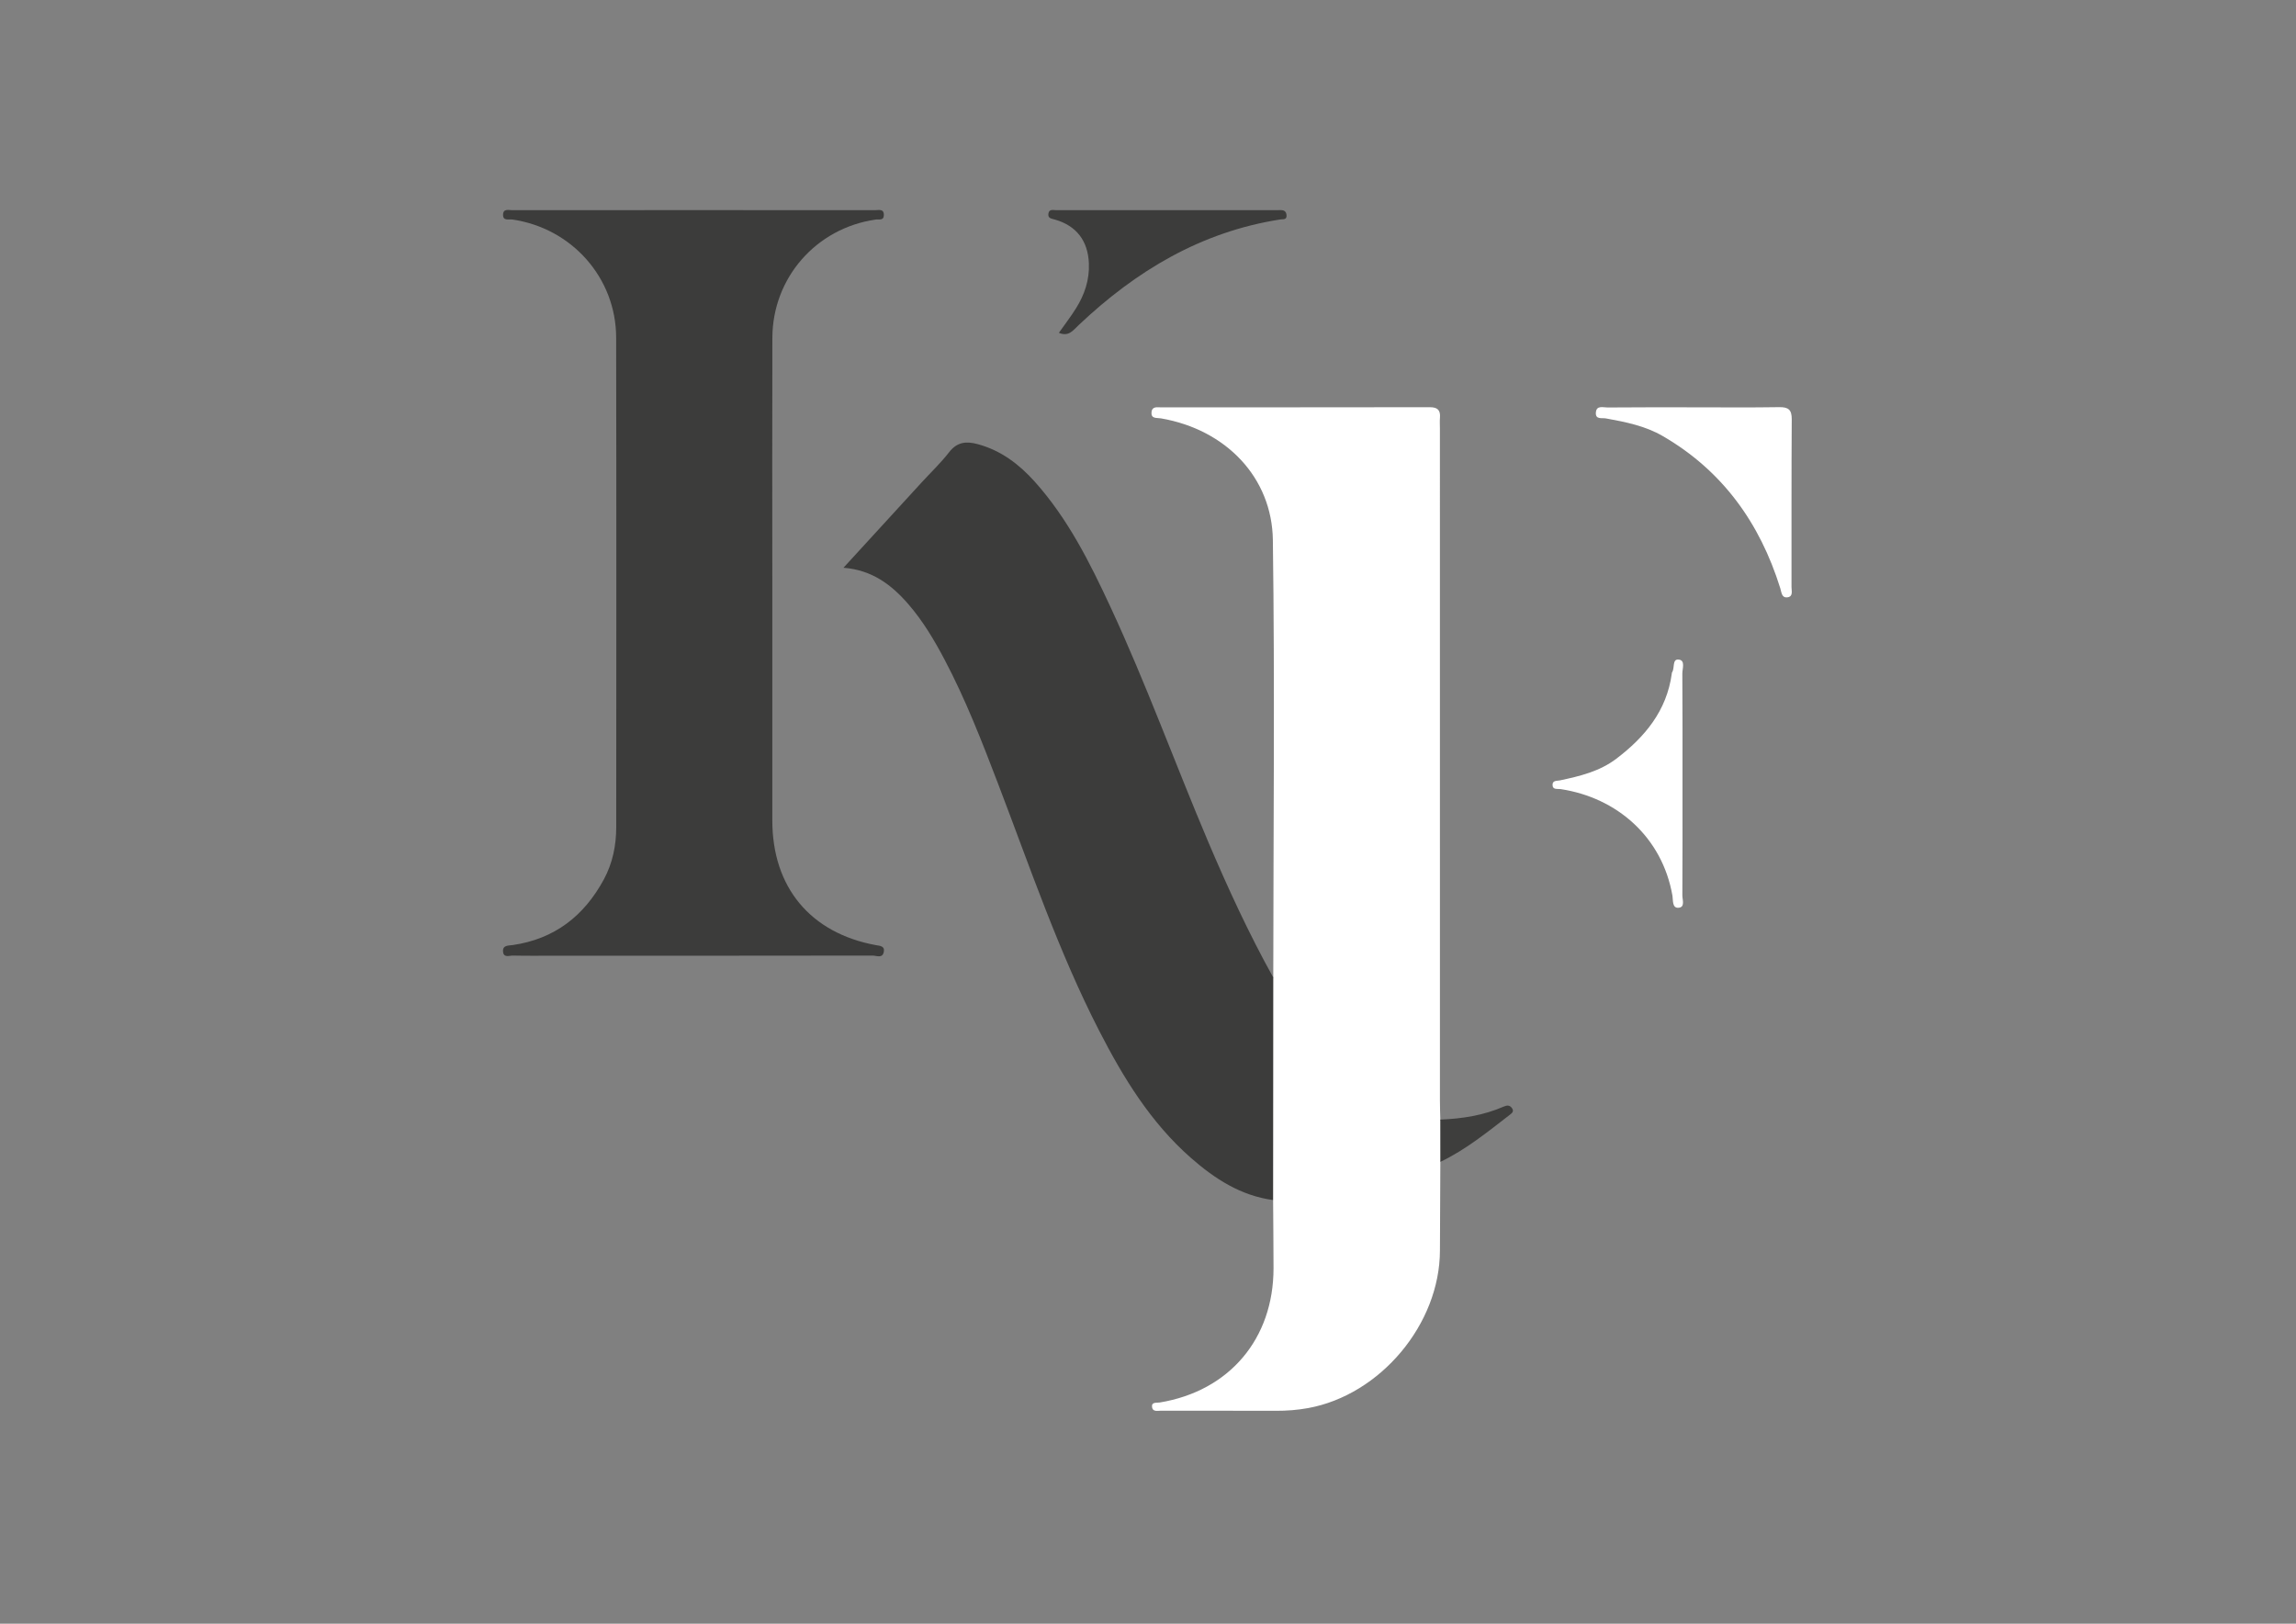
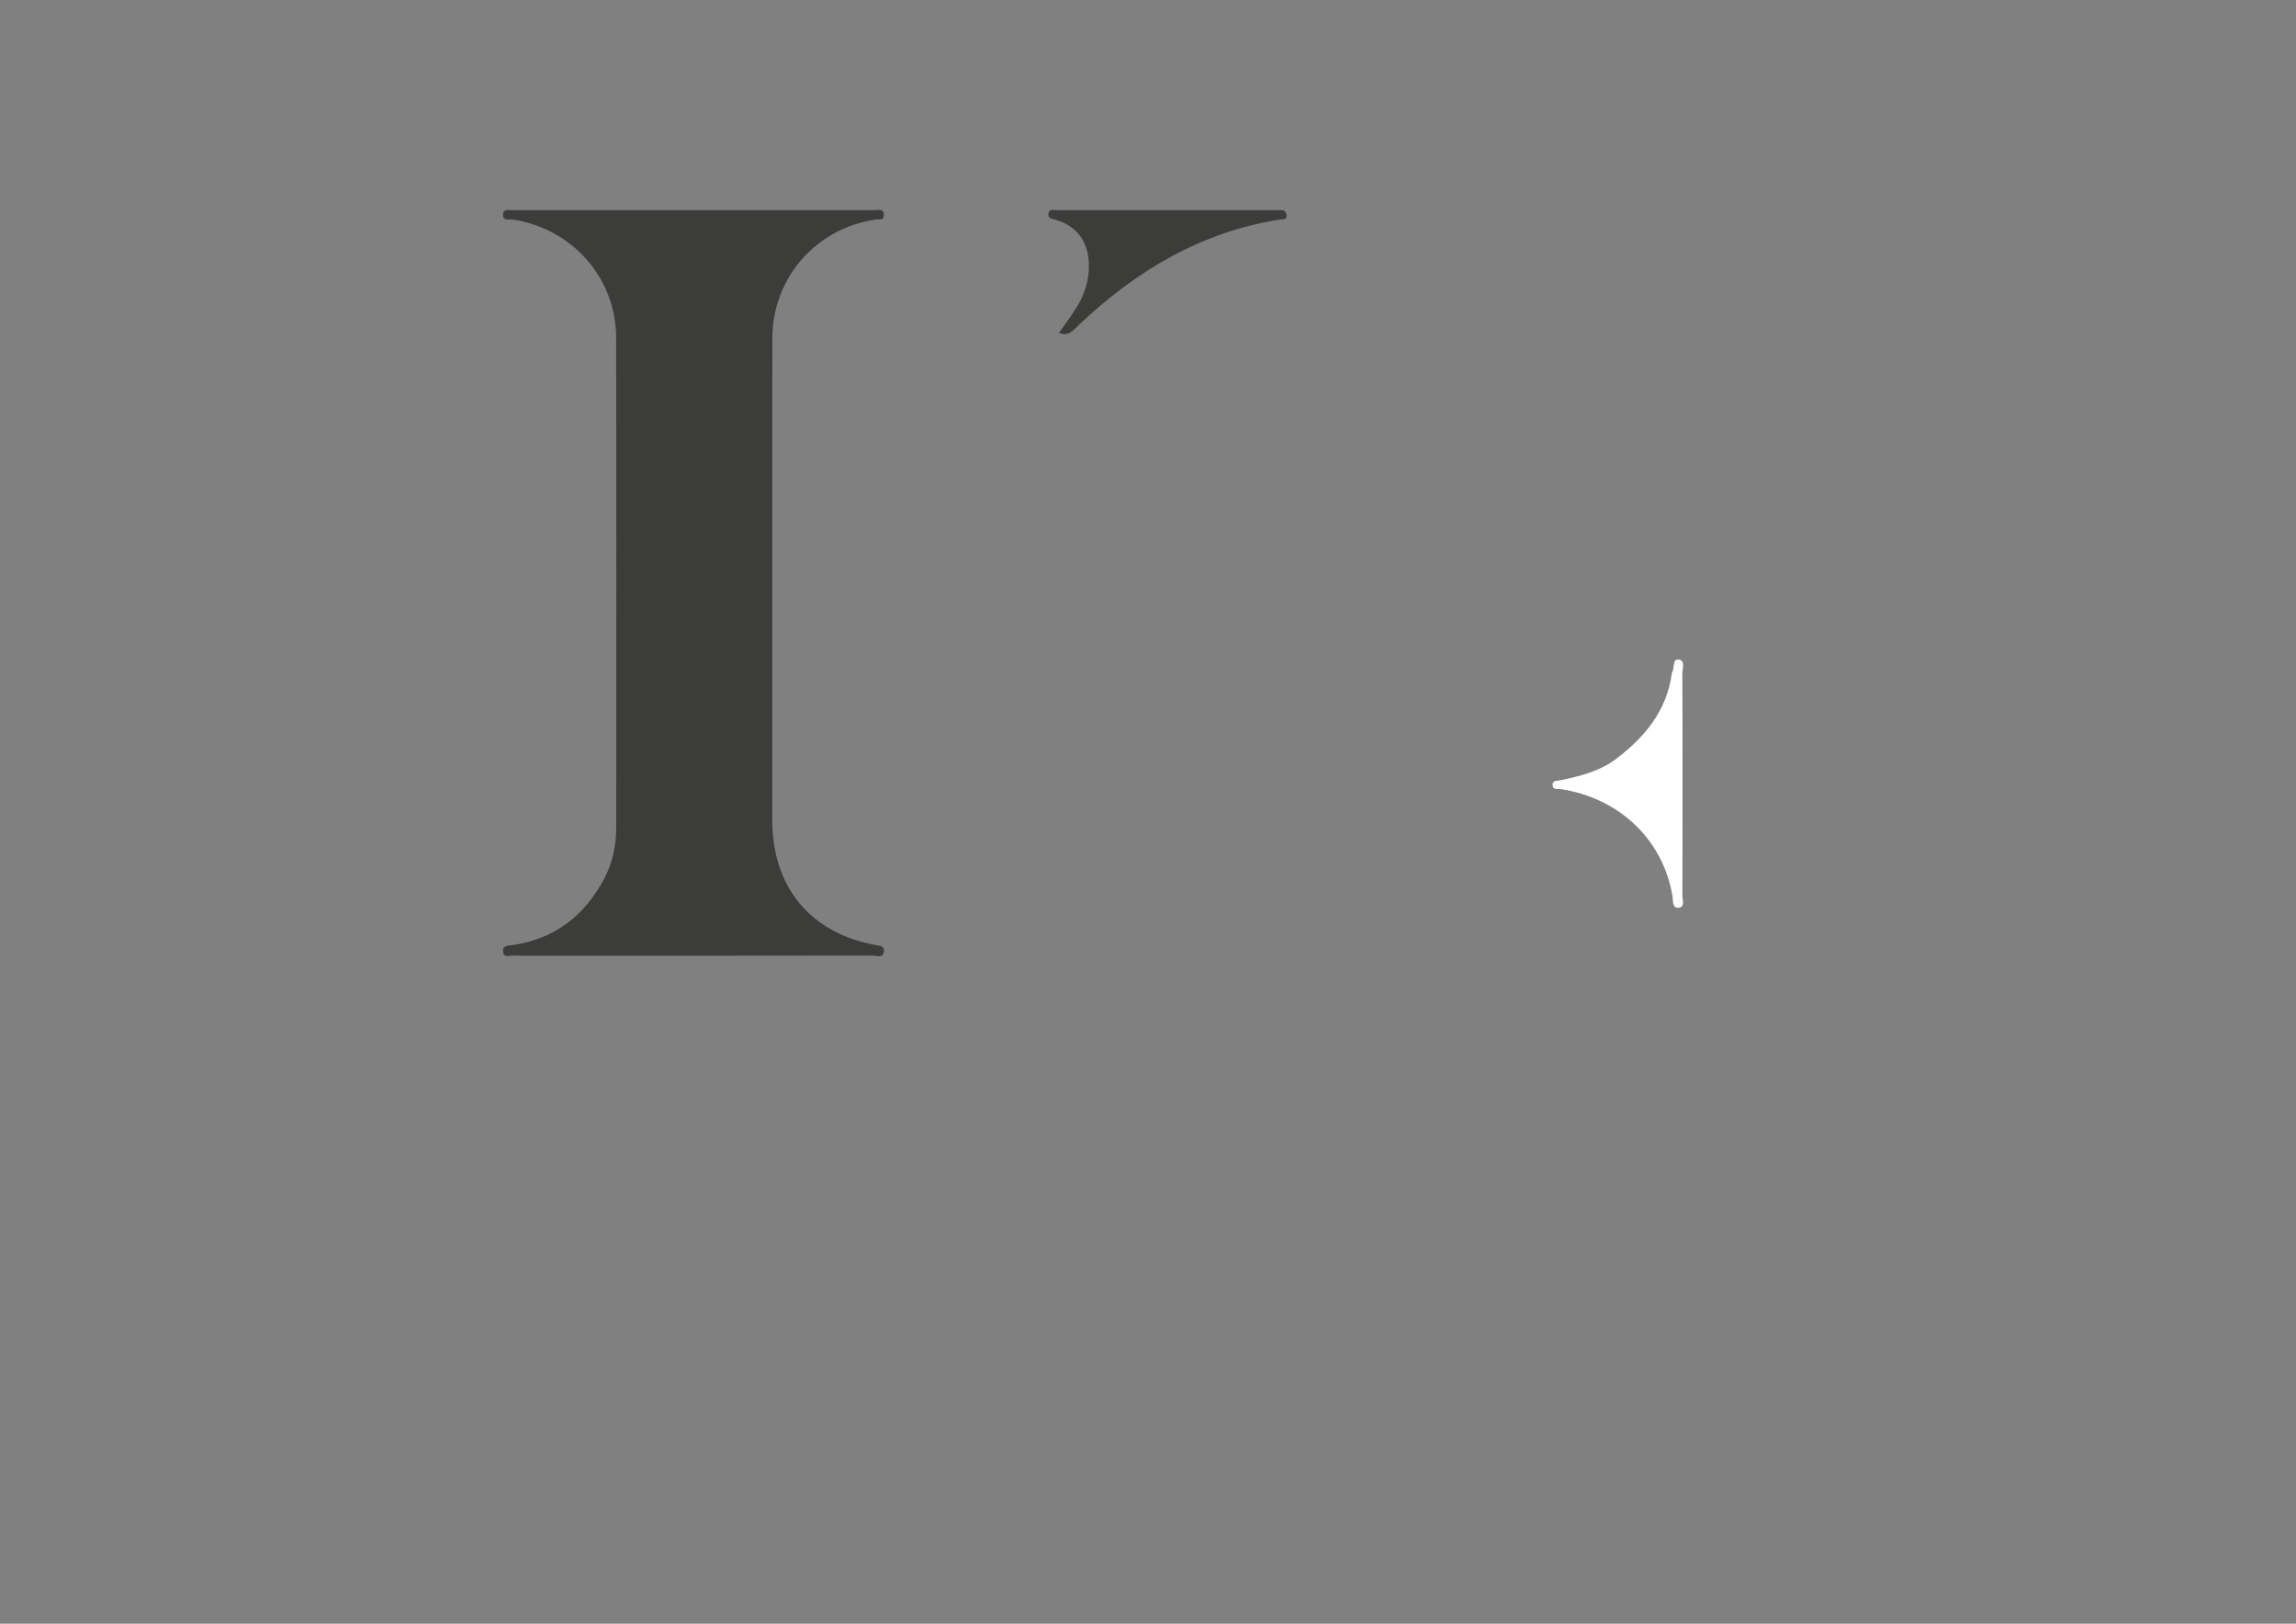
<svg xmlns="http://www.w3.org/2000/svg" id="Ebene_1" x="0px" y="0px" viewBox="0 0 841.89 595.28" style="enable-background:new 0 0 841.89 595.28;" xml:space="preserve">
  <rect x="0" y="0" width="841.89" height="595.28" fill="#808080" stroke="none" />
  <style type="text/css">	.st0{fill:#FFFFFF;}	.st1{fill:#3C3C3B;}	.st2{fill:#3E3E3D;}</style>
  <g>
-     <path class="st0" d="M466.88,358.38c0.03-53.47,0.58-106.94-0.15-160.39c-0.31-22.87-17.13-40.48-41.03-44.61  c-1.56-0.27-3.74,0.28-3.45-2.35c0.24-2.16,2.18-1.68,3.58-1.68c32.81-0.03,65.63,0,98.44-0.06c2.83-0.01,3.96,1.06,3.73,3.83  c-0.11,1.32-0.02,2.66-0.02,4c0,82.12,0,164.23,0.01,246.35c0,2.33,0.09,4.66,0.14,6.99c2.55,5.17,2.18,10.33,0.01,15.5  c-0.05,10.83-0.13,21.65-0.15,32.48c-0.04,26.97-21.81,52.94-48.34,57.79c-3.96,0.72-7.88,1.01-11.88,0.99  c-13.99-0.05-27.99-0.01-41.98-0.04c-1.23,0-3.08,0.52-3.35-1.25c-0.31-2.06,1.61-1.56,2.82-1.76  c25.48-4.19,41.73-23.34,41.71-49.22c-0.01-8.33-0.1-16.65-0.15-24.98c-1.81-1.88-1.64-4.29-1.64-6.6  c-0.06-22.81-0.06-45.61,0-68.42C465.19,362.65,465.02,360.24,466.88,358.38z" />
    <path class="st1" d="M283.19,213.81c0,28.99,0,57.97,0,86.96c0,24.5,13.94,41.3,37.96,45.73c1.48,0.27,3.32,0.27,2.93,2.44  c-0.46,2.56-2.69,1.39-4.08,1.39c-38.81,0.07-77.63,0.05-116.44,0.05c-5.16,0-10.33,0.07-15.49-0.05  c-1.28-0.03-3.37,0.92-3.61-1.39c-0.25-2.49,1.97-2.23,3.51-2.46c15.34-2.21,26.2-10.67,33.45-24.08  c3.23-5.98,4.54-12.47,4.54-19.22c0.02-59.8,0.08-119.61-0.03-179.41c-0.04-21.91-16.3-40.16-38.08-43.29  c-1.31-0.19-3.43,0.61-3.39-1.76c0.03-2.36,2.12-1.66,3.44-1.66c44.31-0.04,88.62-0.04,132.93,0c1.32,0,3.32-0.66,3.26,1.82  c-0.05,2.12-1.83,1.44-3,1.61c-21.82,3.14-37.82,21.34-37.88,43.39C283.12,153.84,283.19,183.82,283.19,213.81z" />
-     <path class="st1" d="M466.88,358.38c-0.02,27.19-0.04,54.39-0.06,81.58c-11.85-1.59-21.4-7.8-30.11-15.43  c-14.77-12.95-24.82-29.4-33.67-46.64c-14.99-29.19-25.46-60.23-37.15-90.77c-5.88-15.36-11.83-30.69-19.52-45.26  c-3.81-7.22-7.97-14.22-13.35-20.42c-6.15-7.08-13.29-12.48-23.74-13.29c9.83-10.73,19.23-21,28.64-31.26  c3.37-3.68,7.03-7.14,10.07-11.07c2.94-3.8,6.28-4.14,10.51-2.99c8.53,2.3,15.19,7.37,20.94,13.78  c12.13,13.55,20.17,29.61,27.75,45.92c13.1,28.18,23.68,57.42,35.8,86.01C450.21,325.52,457.91,342.25,466.88,358.38z" />
-     <path class="st0" d="M620.92,149.33c10.49,0,20.97,0.11,31.46-0.06c3.42-0.06,4.64,0.97,4.61,4.51  c-0.14,20.47-0.06,40.94-0.09,61.42c0,1.38,0.66,3.44-1.37,3.77c-2.27,0.37-2.26-1.76-2.76-3.35  c-7.47-23.91-21.18-43.06-43.09-55.76c-6.38-3.7-13.61-5.16-20.81-6.46c-1.5-0.27-3.85,0.5-3.71-2.08c0.16-2.85,2.68-1.91,4.3-1.93  C599.94,149.29,610.43,149.33,620.92,149.33z" />
    <path class="st0" d="M616.93,287.84c0,13.47,0.04,26.93-0.05,40.4c-0.01,1.61,1.1,4.38-1.42,4.56c-2.38,0.18-1.95-2.86-2.2-4.35  c-3.75-21.58-20.36-36.01-41-39.15c-1.21-0.18-3.02,0.38-2.98-1.65c0.03-1.6,1.67-1.33,2.72-1.55c7.31-1.55,14.51-3.27,20.67-7.94  c10.52-7.99,18.46-17.57,20.33-31.16c0.02-0.16,0-0.36,0.09-0.49c1.09-1.51-0.05-4.99,2.46-4.7c2.51,0.28,1.31,3.34,1.32,5.14  C616.98,260.57,616.93,274.2,616.93,287.84z" />
    <path class="st1" d="M388.27,122.01c2.11-2.99,4.33-5.87,6.25-8.93c3.15-5.02,5-10.46,4.75-16.52  c-0.34-8.21-4.49-13.75-12.38-16.04c-1.35-0.39-2.79-0.43-2.45-2.3c0.3-1.67,1.81-1.17,2.85-1.17c27.14-0.03,54.28-0.03,81.42-0.01  c1.27,0,2.78-0.23,3.02,1.72c0.24,1.96-1.29,1.54-2.31,1.7c-29.01,4.52-52.89,18.85-73.86,38.69  C393.53,121.07,391.84,123.58,388.27,122.01z" />
-     <path class="st2" d="M528.13,425.96c0-5.17,0-10.33-0.01-15.5c8.01-0.32,15.85-1.53,23.26-4.77c1.21-0.53,2.21-0.6,3.04,0.59  c0.84,1.2-0.04,1.82-0.81,2.42C545.47,414.97,537.5,421.5,528.13,425.96z" />
  </g>
</svg>